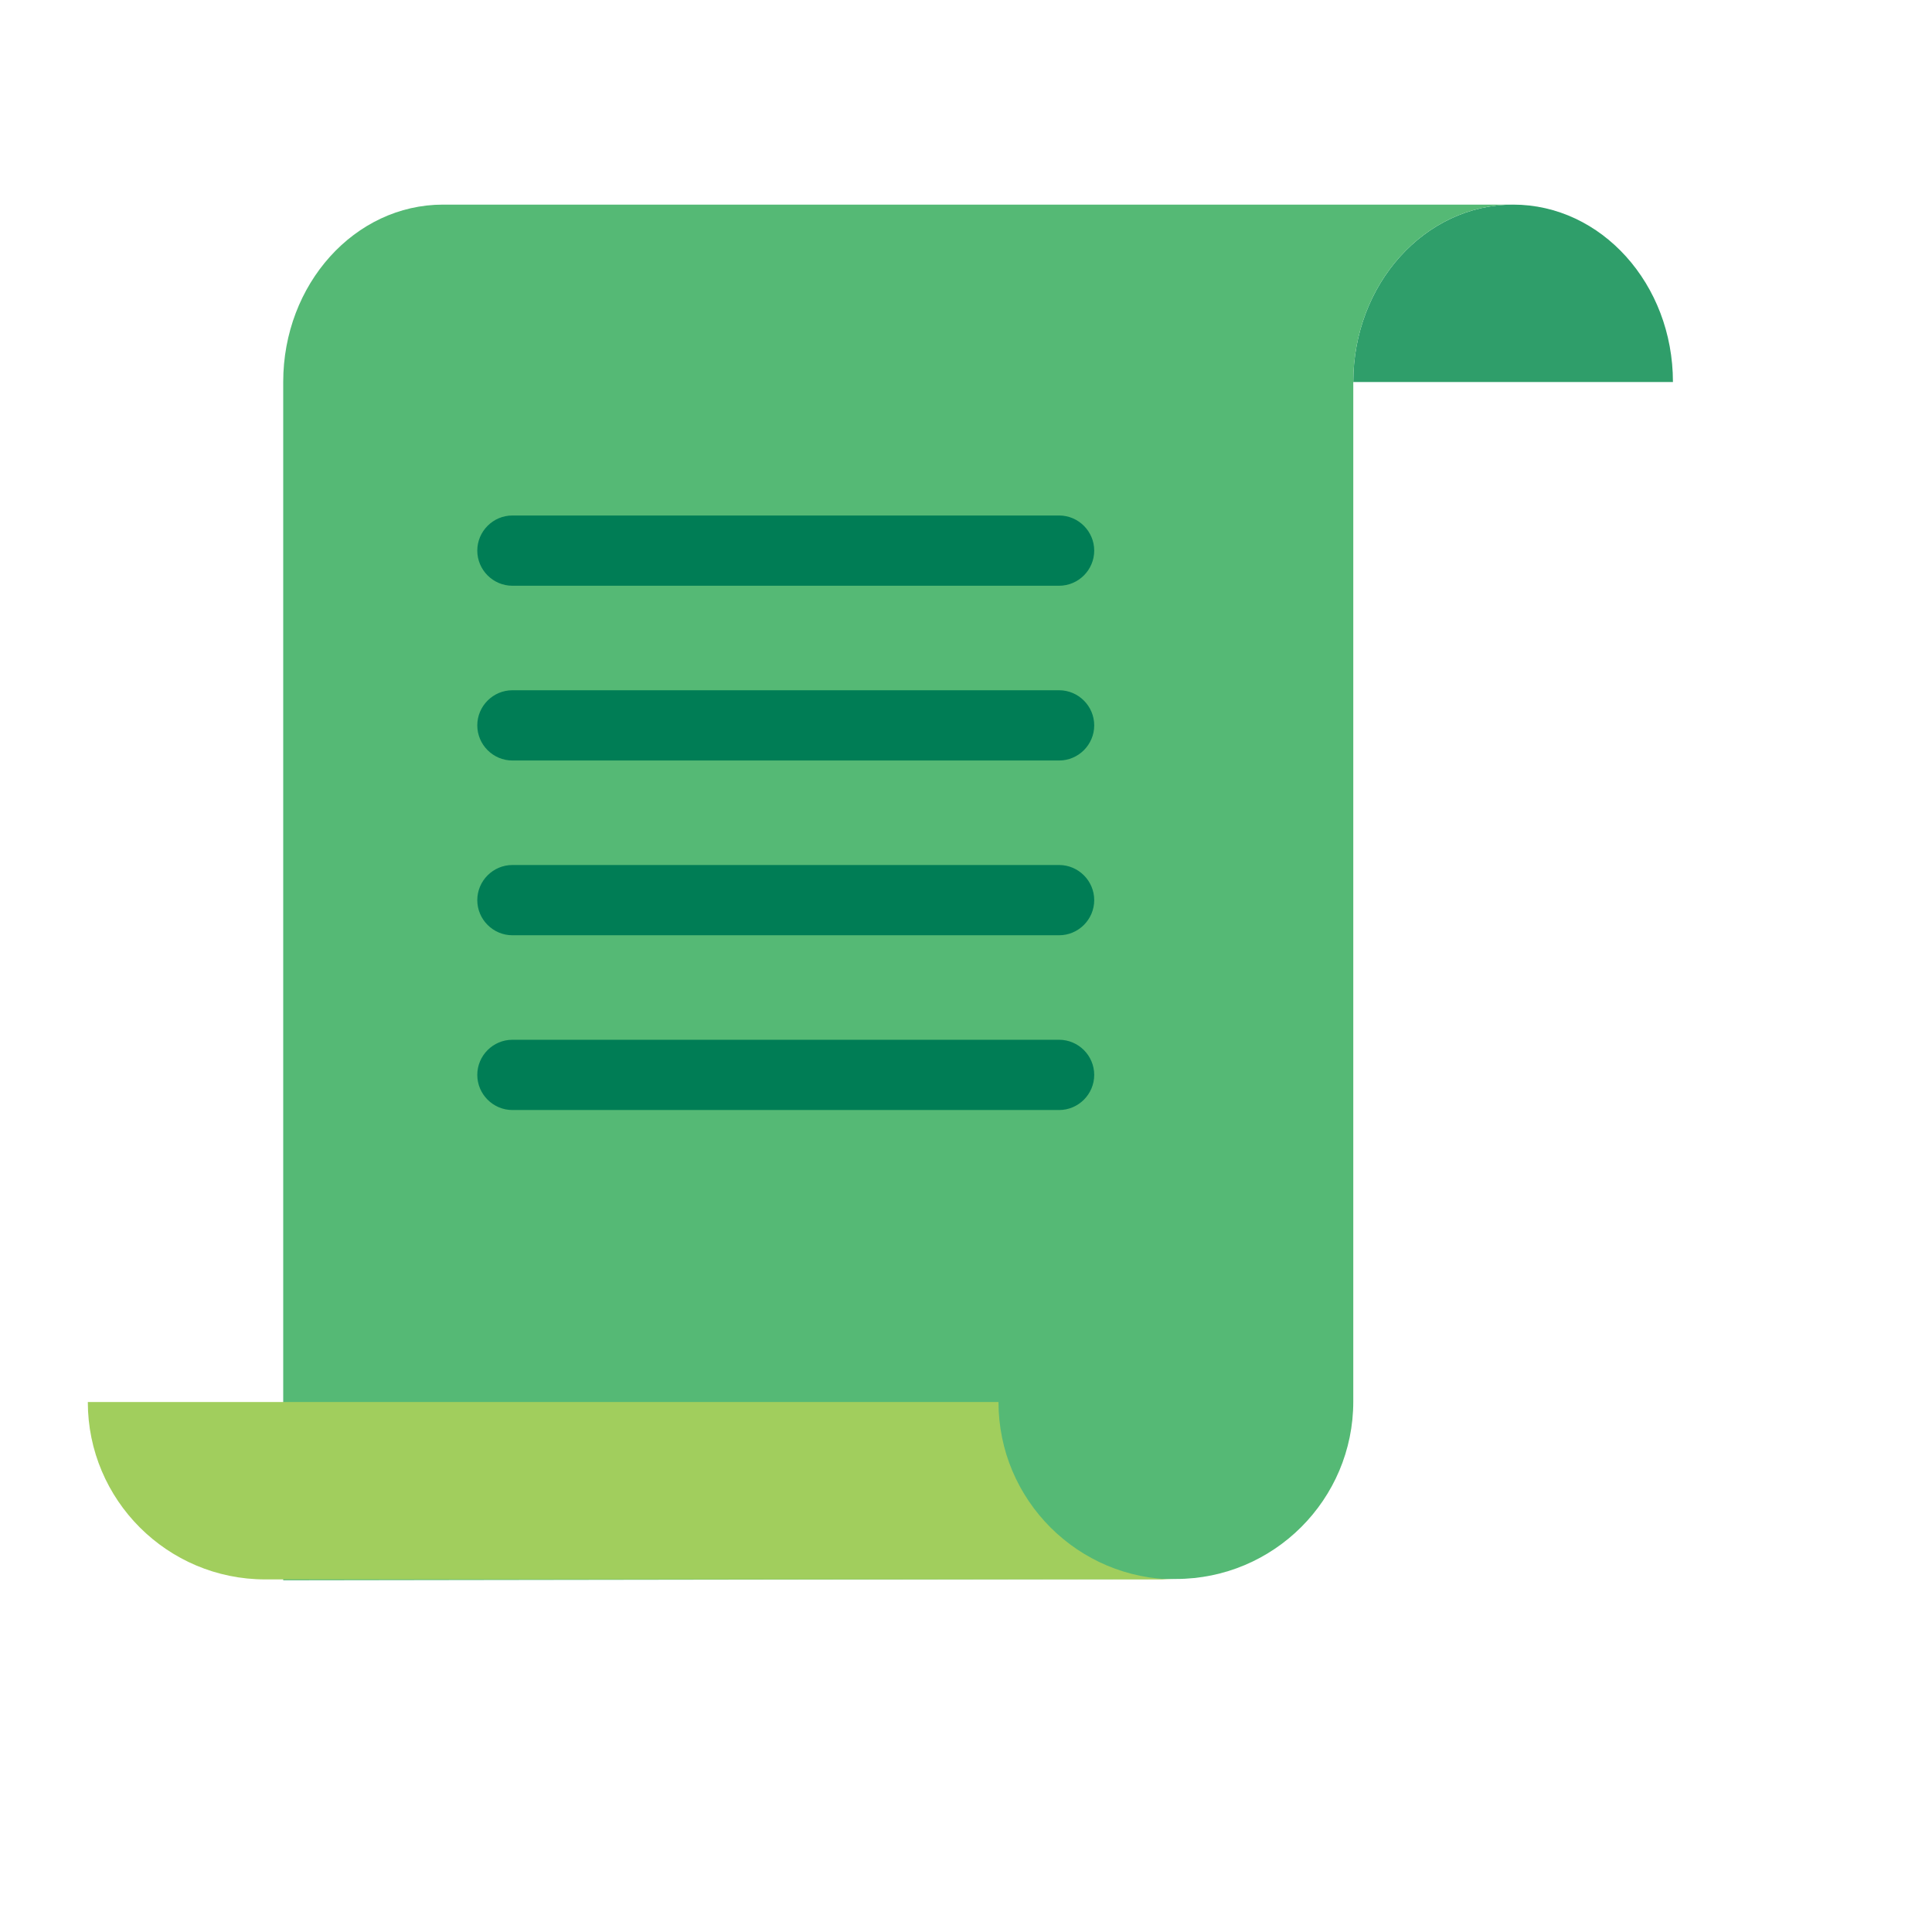
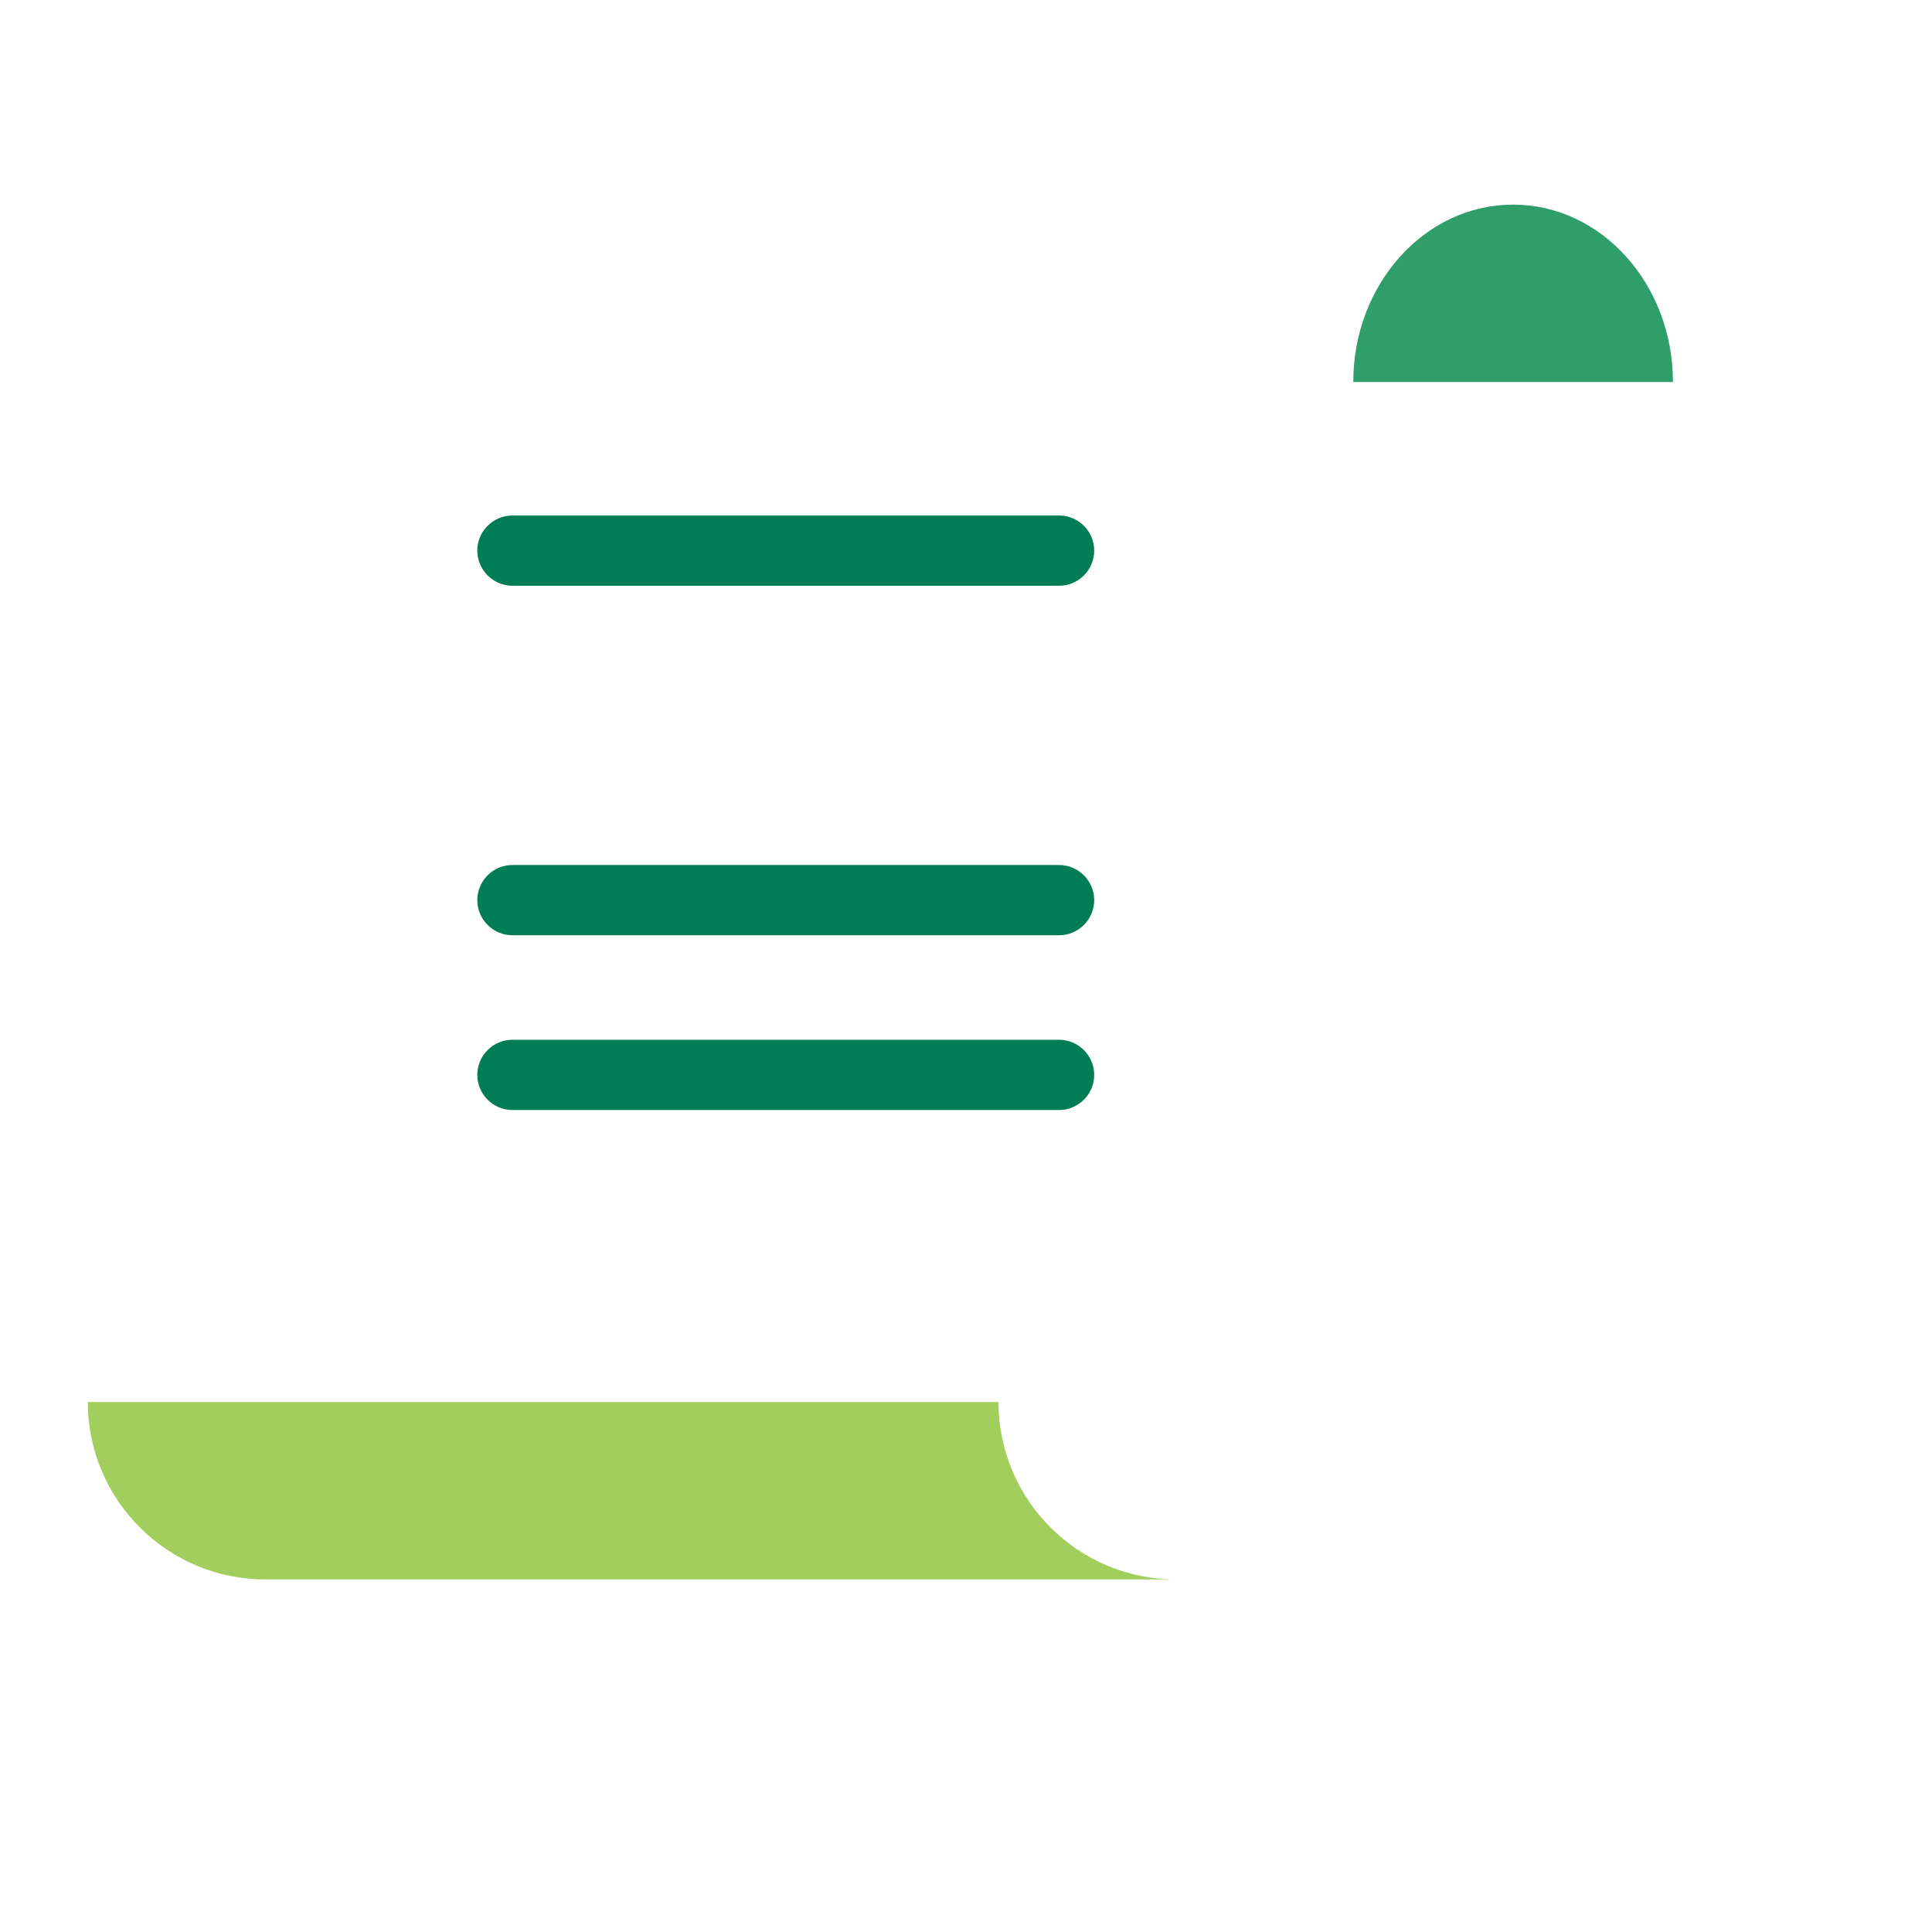
<svg xmlns="http://www.w3.org/2000/svg" id="icons" viewBox="0 0 44 44">
  <path d="M30.82,8.7c0-2.23,1.63-4.04,3.64-4.04h0c2.01,0,3.64,1.81,3.64,4.04h-7.27Z" style="fill:#2f9e6a;" />
-   <path d="M30.82,8.7v23.22c0,2.23-1.81,4.04-4.04,4.04h0l-20.33.03V8.7c0-2.23,1.63-4.04,3.64-4.04h24.37c-2.01,0-3.64,1.81-3.64,4.04" style="fill:#55b975;" />
  <path d="M6.04,35.97h0c-2.23,0-4.04-1.81-4.04-4.04h20.74c0,2.23,1.81,4.04,4.04,4.04H6.04Z" style="fill:#a1ce5d;" />
  <path d="M24.12,13.34h-12.45c-.44,0-.8-.36-.8-.8s.36-.8.8-.8h12.45c.44,0,.8.36.8.8s-.36.8-.8.8Z" style="fill:#007d55;" />
-   <path d="M24.12,17.32h-12.45c-.44,0-.8-.36-.8-.8s.36-.8.8-.8h12.45c.44,0,.8.36.8.8s-.36.8-.8.8Z" style="fill:#007d55;" />
  <path d="M24.12,25.28h-12.45c-.44,0-.8-.36-.8-.8s.36-.8.8-.8h12.45c.44,0,.8.36.8.8s-.36.8-.8.8Z" style="fill:#007d55;" />
  <path d="M24.12,21.3h-12.45c-.44,0-.8-.36-.8-.8s.36-.8.8-.8h12.45c.44,0,.8.36.8.8s-.36.8-.8.8Z" style="fill:#007d55;" />
</svg>